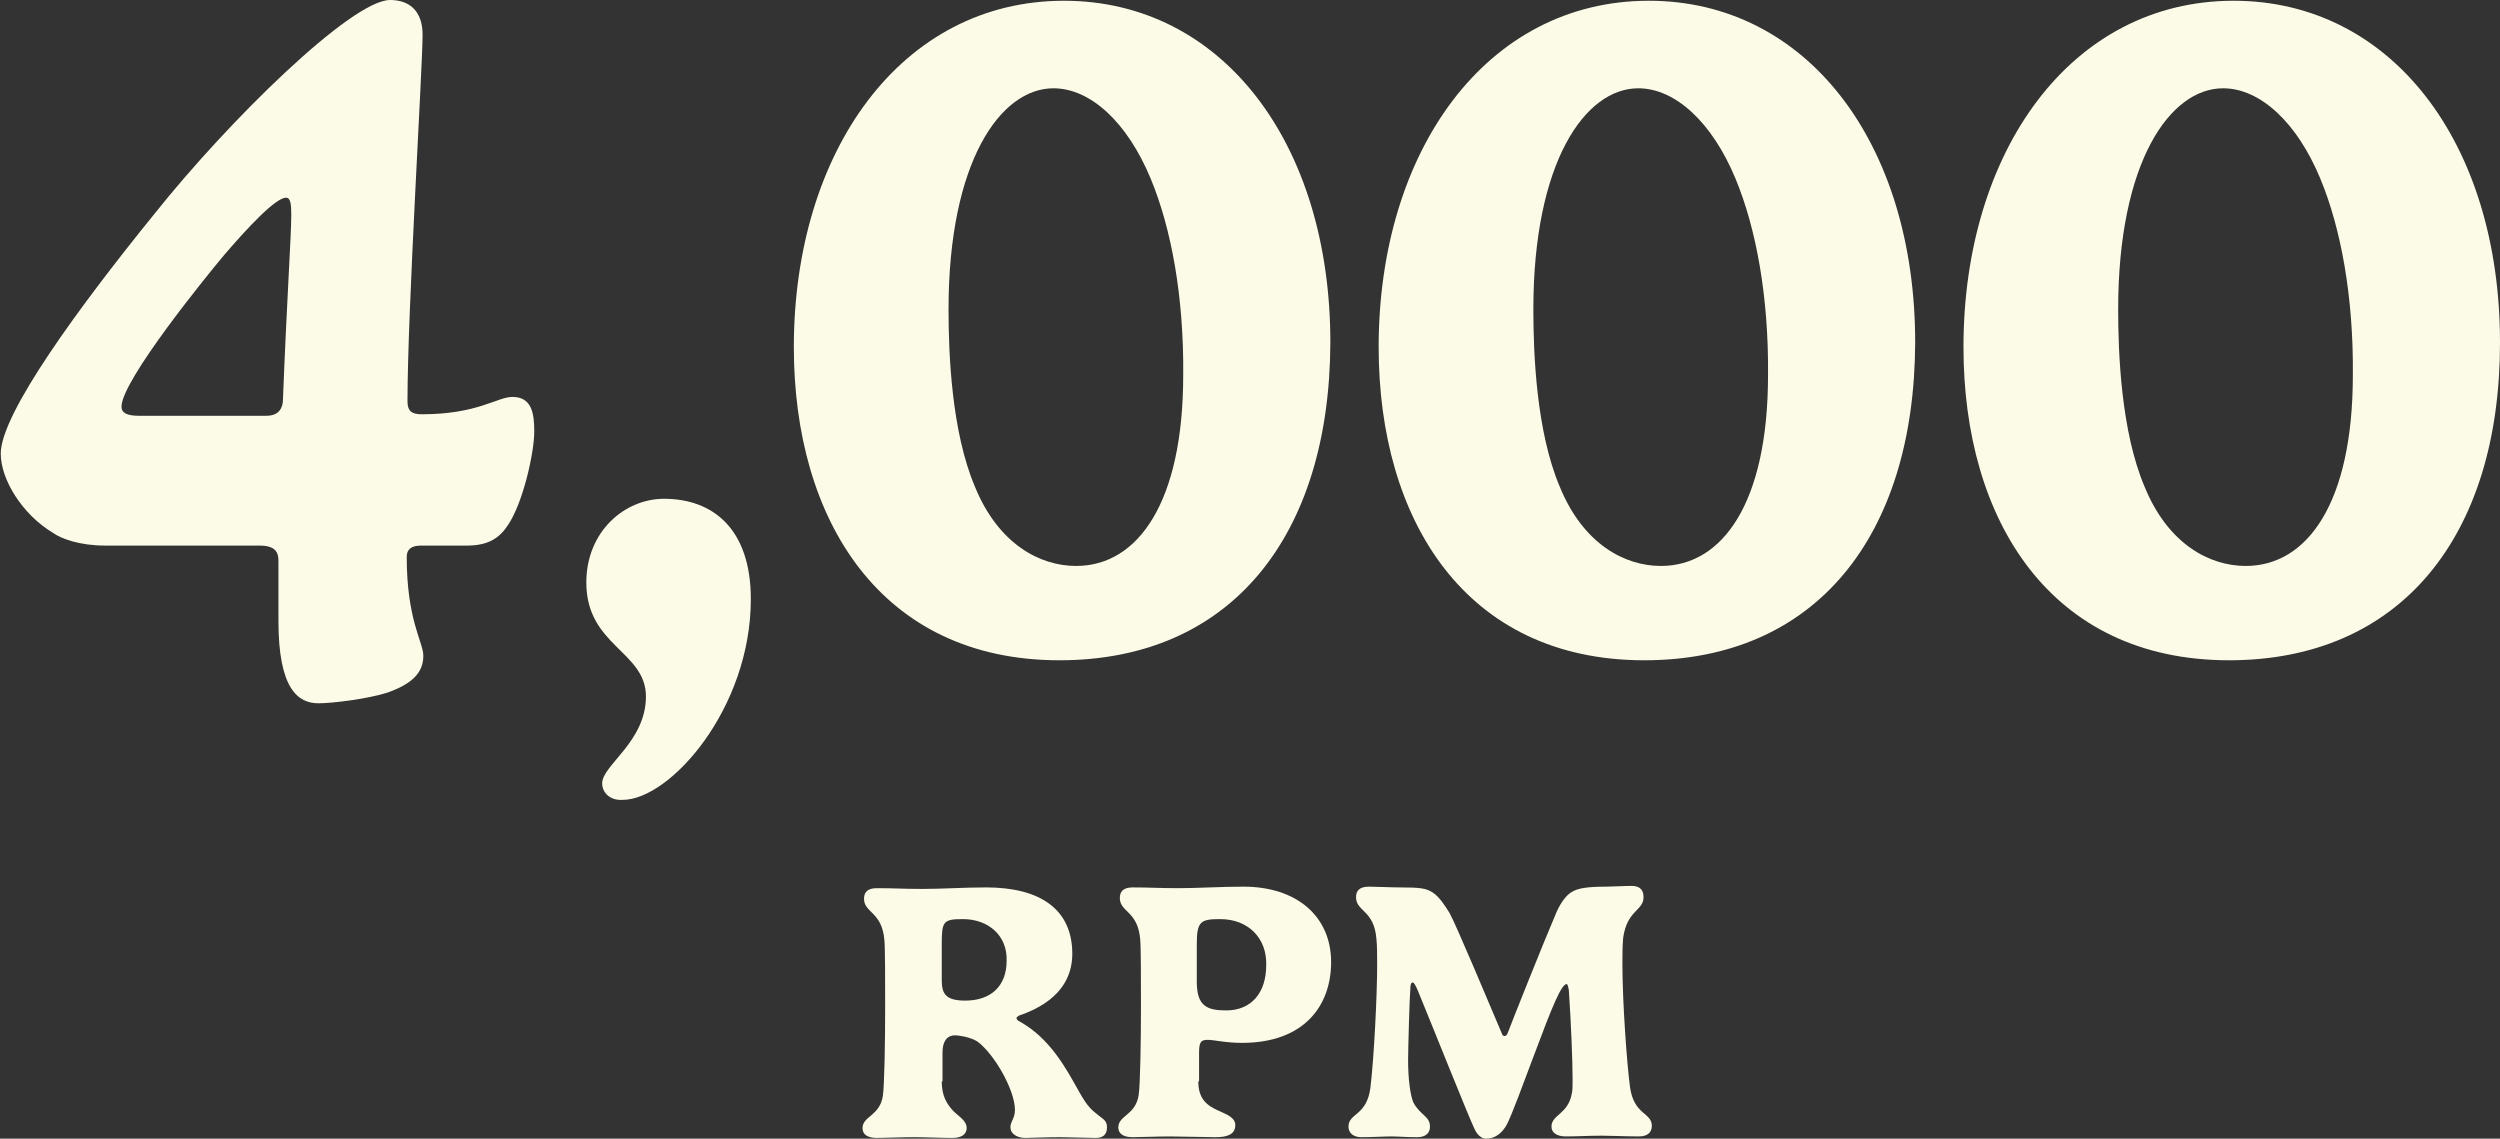
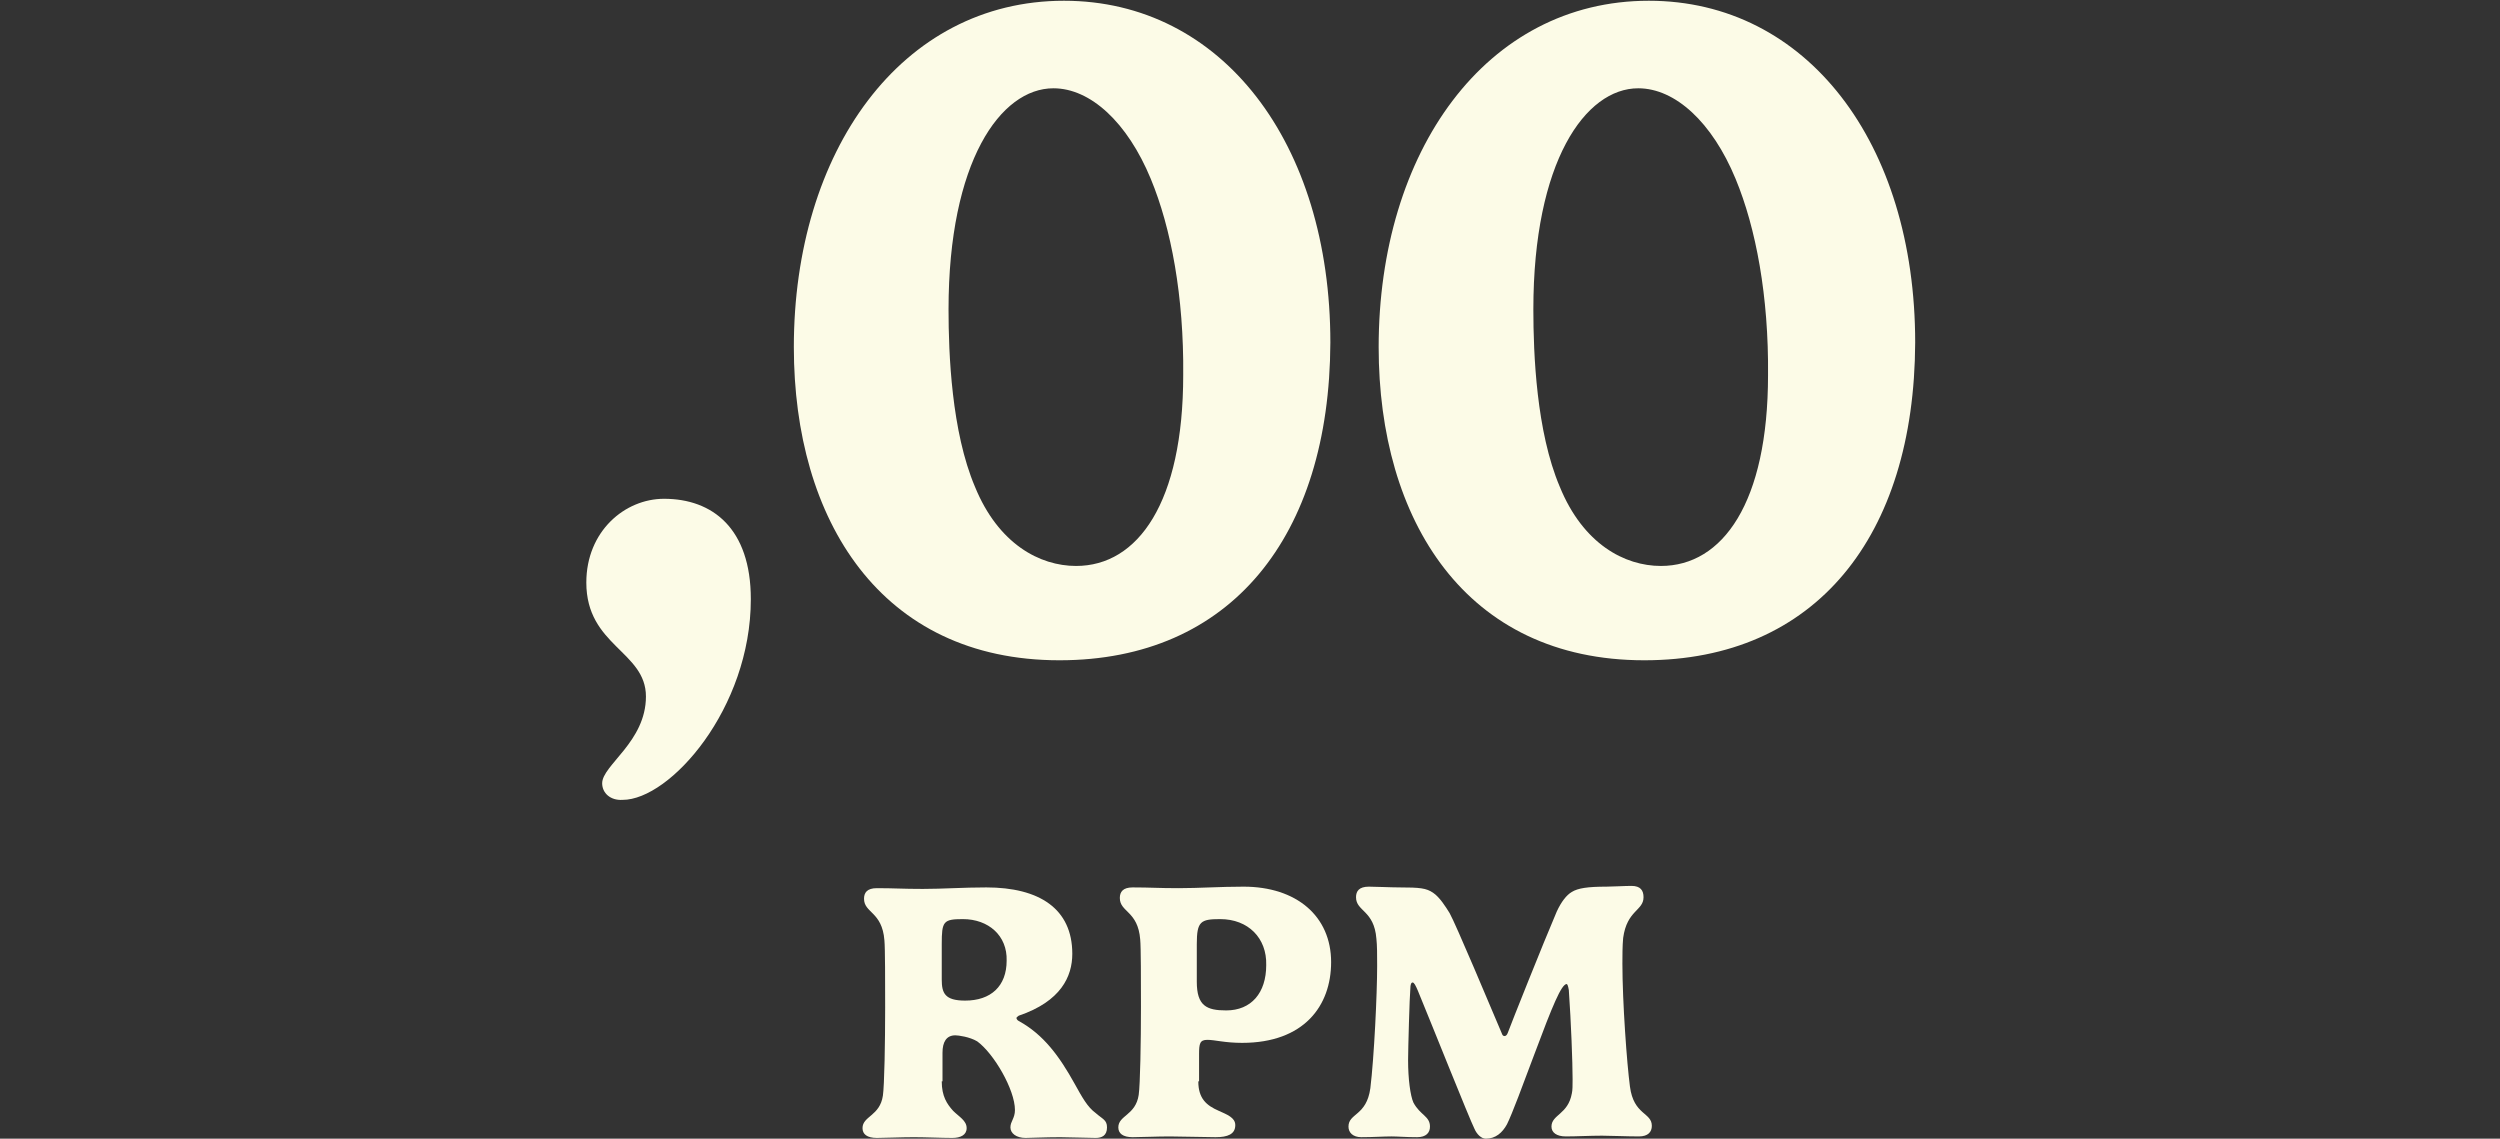
<svg xmlns="http://www.w3.org/2000/svg" enable-background="new 0 0 331.3 150.9" viewBox="0 0 331.3 150.9">
  <rect x="0" y="0" width="331.3" height="150.9" fill="#333333" stroke="none" />
  <g fill="#fcfbe7">
-     <path d="m54 53.2c0 1.3.6 1.7 1.9 1.7 7.4 0 10-2.3 12-2.3 2.6 0 2.9 2.2 2.9 4.6 0 2.8-1.5 9.5-3.5 12.4-1.1 1.7-2.6 2.7-5.4 2.7h-6.1c-1.3 0-1.9.5-1.9 1.5 0 8.4 2.2 11.3 2.2 13.1 0 2.4-1.7 3.8-4.8 4.9-2.5.8-7.2 1.4-9.1 1.4-2.7 0-5.3-1.9-5.3-10.9v-8c0-1.1-.4-2-2.5-2h-20.5c-3.3 0-5.8-.9-6.9-1.7-4-2.4-6.9-7-6.9-10.5 0-5.3 10.5-19.6 20.4-31.8 9.8-12.3 26.1-28.3 31.2-28.3 2.6 0 4.3 1.5 4.3 4.6 0 4.4-2 36.6-2 48.6zm-35.6 1.9h16.9c1.8 0 2.2-1.2 2.2-2.2.5-12.9 1.1-21.7 1.1-24.4 0-1.5-.1-2.3-.7-2.3-1.4 0-5.2 4.1-8.2 7.6-2.1 2.5-13.6 16.6-13.6 20.1 0 .8.7 1.2 2.3 1.2z" />
    <path d="m79.8 103.8c0-2.4 5.8-5.5 5.8-11.5s-7.9-6.7-7.9-15.1c0-6.8 5.1-11.1 10.3-11.1 6.4 0 11.5 3.9 11.5 13.3 0 14.5-10.7 26.6-17 26.6-1.6.1-2.7-.9-2.7-2.2z" />
    <path d="m140.4 87.5c-23.7 0-35.2-18.6-35.2-41.5 0-25.9 14.2-45.9 35.8-45.9 20.9 0 35.3 18.8 35.3 45.3-.1 25.7-13.2 42.1-35.9 42.1zm12.1-63.8c-3.1-7.5-8-12-12.9-12-7 0-13.9 9.7-13.9 29.3 0 5.9.4 16.2 3.5 23.5 3.1 7.6 8.6 10.5 13.4 10.5 8.2 0 14.2-8.4 14.2-25.3.1-10.4-1.6-19.5-4.3-26z" />
    <path d="m217.9 87.5c-23.7 0-35.2-18.6-35.2-41.5 0-25.9 14.2-45.9 35.8-45.9 20.9 0 35.3 18.8 35.3 45.3-.1 25.7-13.2 42.1-35.9 42.1zm12.1-63.8c-3.1-7.5-8-12-12.9-12-7 0-13.9 9.7-13.9 29.3 0 5.9.4 16.2 3.5 23.5 3.1 7.6 8.6 10.5 13.4 10.5 8.2 0 14.2-8.4 14.2-25.3.1-10.4-1.6-19.5-4.3-26z" />
-     <path d="m295.4 87.5c-23.7 0-35.2-18.6-35.2-41.5 0-25.9 14.2-45.9 35.8-45.9 20.9 0 35.3 18.8 35.3 45.3 0 25.7-13.2 42.1-35.9 42.1zm12.1-63.8c-3.1-7.5-8-12-12.9-12-7 0-13.9 9.7-13.9 29.3 0 5.9.4 16.2 3.5 23.5 3.1 7.6 8.6 10.5 13.4 10.5 8.2 0 14.2-8.4 14.2-25.3.1-10.4-1.6-19.5-4.3-26z" />
    <path d="m124.8 143.3c0 2 .7 3 1.5 3.9.8.8 1.8 1.3 1.8 2.3 0 .9-.8 1.3-1.9 1.3-1.4 0-3.5-.1-5.1-.1-1.7 0-3.8.1-4.9.1-1.3 0-1.9-.5-1.9-1.3 0-1.6 2.3-1.6 2.7-4.3.2-1.4.3-7 .3-11.7 0-3.3 0-7.9-.1-8.9-.3-3.8-2.7-3.6-2.7-5.5 0-.8.4-1.4 1.7-1.4 2.4 0 3.3.1 6.1.1 2.7 0 5.3-.2 8.4-.2 7 0 11.4 2.8 11.4 8.8 0 3-1.5 6.3-7.1 8.2-.1.1-.3.2-.3.3s.1.3.3.4c3.3 1.8 5.4 4.7 7.4 8.3 1 1.8 1.7 3.1 2.8 3.9.9.8 1.5.9 1.5 1.9 0 1.1-.7 1.4-1.5 1.4-1 0-3.5-.1-4.7-.1-2 0-3.9.1-4.6.1-1.2 0-2-.6-2-1.4s.6-1.2.6-2.3c0-2.7-2.8-7.5-5-9.1-1-.6-2.5-.8-2.9-.8-1.2 0-1.7.9-1.7 2.3v3.8zm2.8-21.5c-2.6 0-2.8.3-2.8 3.3v4.7c0 1.8.4 2.8 3.1 2.8 3.4 0 5.5-1.9 5.5-5.3.1-3.3-2.4-5.5-5.8-5.5z" />
    <path d="m158.8 143.3c0 2.3 1.1 3.2 2.7 3.9 1.1.5 2.2.9 2.2 1.9 0 1.2-1 1.6-2.6 1.6-1.4 0-4.6-.1-6.1-.1-1.7 0-3.8.1-4.9.1-1.3 0-1.9-.5-1.9-1.3 0-1.6 2.3-1.6 2.7-4.3.2-1.4.3-7 .3-11.7 0-3.3 0-7.9-.1-8.9-.3-3.8-2.7-3.6-2.7-5.5 0-.8.4-1.4 1.7-1.4 2.4 0 3.3.1 6.1.1 2.7 0 5.5-.2 8.6-.2 7 0 11.6 3.9 11.6 10 0 5.8-3.6 10.7-11.8 10.7-2.3 0-3.6-.4-4.6-.4s-1.1.5-1.1 1.9v3.6zm2.9-21.5c-2.6 0-3.1.3-3.1 3.3v5c0 3.2 1.3 3.8 3.9 3.8 3.3 0 5.3-2.3 5.3-6 .1-3.6-2.4-6.1-6.1-6.1z" />
    <path d="m203.3 139.8c-1.5 4-2.9 7.8-3.6 9.2-.6 1.1-1.5 1.9-2.8 1.9-.6 0-1.2-.6-1.5-1.3-.7-1.4-5.6-13.7-7.5-18.3-.3-.7-.5-1.1-.7-1.1s-.3.3-.3.8c-.1.9-.3 8.1-.3 9.5 0 2.5.3 4.7.7 5.6.9 1.7 2.2 1.8 2.2 3.2 0 .8-.5 1.4-1.7 1.4-1.6 0-2.5-.1-3.4-.1-1.1 0-2.4.1-4 .1-1.1 0-1.7-.6-1.7-1.4 0-1.8 2.4-1.4 2.9-5.1.5-4.1.9-12.5.9-16.2 0-1.5 0-2.7-.1-3.6-.3-3.8-2.7-3.6-2.7-5.5 0-.8.4-1.4 1.7-1.4.9 0 2.9.1 4 .1 2.8 0 3.6.1 4.5.7s1.7 1.9 2.2 2.7c.8 1.4 5.5 12.6 6.9 15.9.1.3.2.4.4.4.1 0 .3-.1.4-.4.4-1.1 4.7-11.9 6.5-16.1.6-1.3 1.3-2.2 2-2.6.8-.5 2.1-.7 4.6-.7.8 0 2.4-.1 3.3-.1 1.2 0 1.6.6 1.6 1.5 0 1.8-2.2 1.7-2.7 5.4-.1 1-.1 2.5-.1 3.4 0 5.1.6 13.3 1 16.3.5 3.8 2.9 3.4 2.9 5.2 0 .8-.5 1.4-1.7 1.4-1.6 0-3.9-.1-4.9-.1-1.6 0-3.3.1-4.8.1-1.2 0-1.9-.5-1.9-1.3 0-1.6 2.2-1.6 2.7-4.4.1-.4.1-1.1.1-1.9 0-2.2-.2-7.5-.5-11.8-.1-.6-.2-.8-.3-.8-.7.1-1.8 2.7-4.3 9.4z" />
  </g>
</svg>